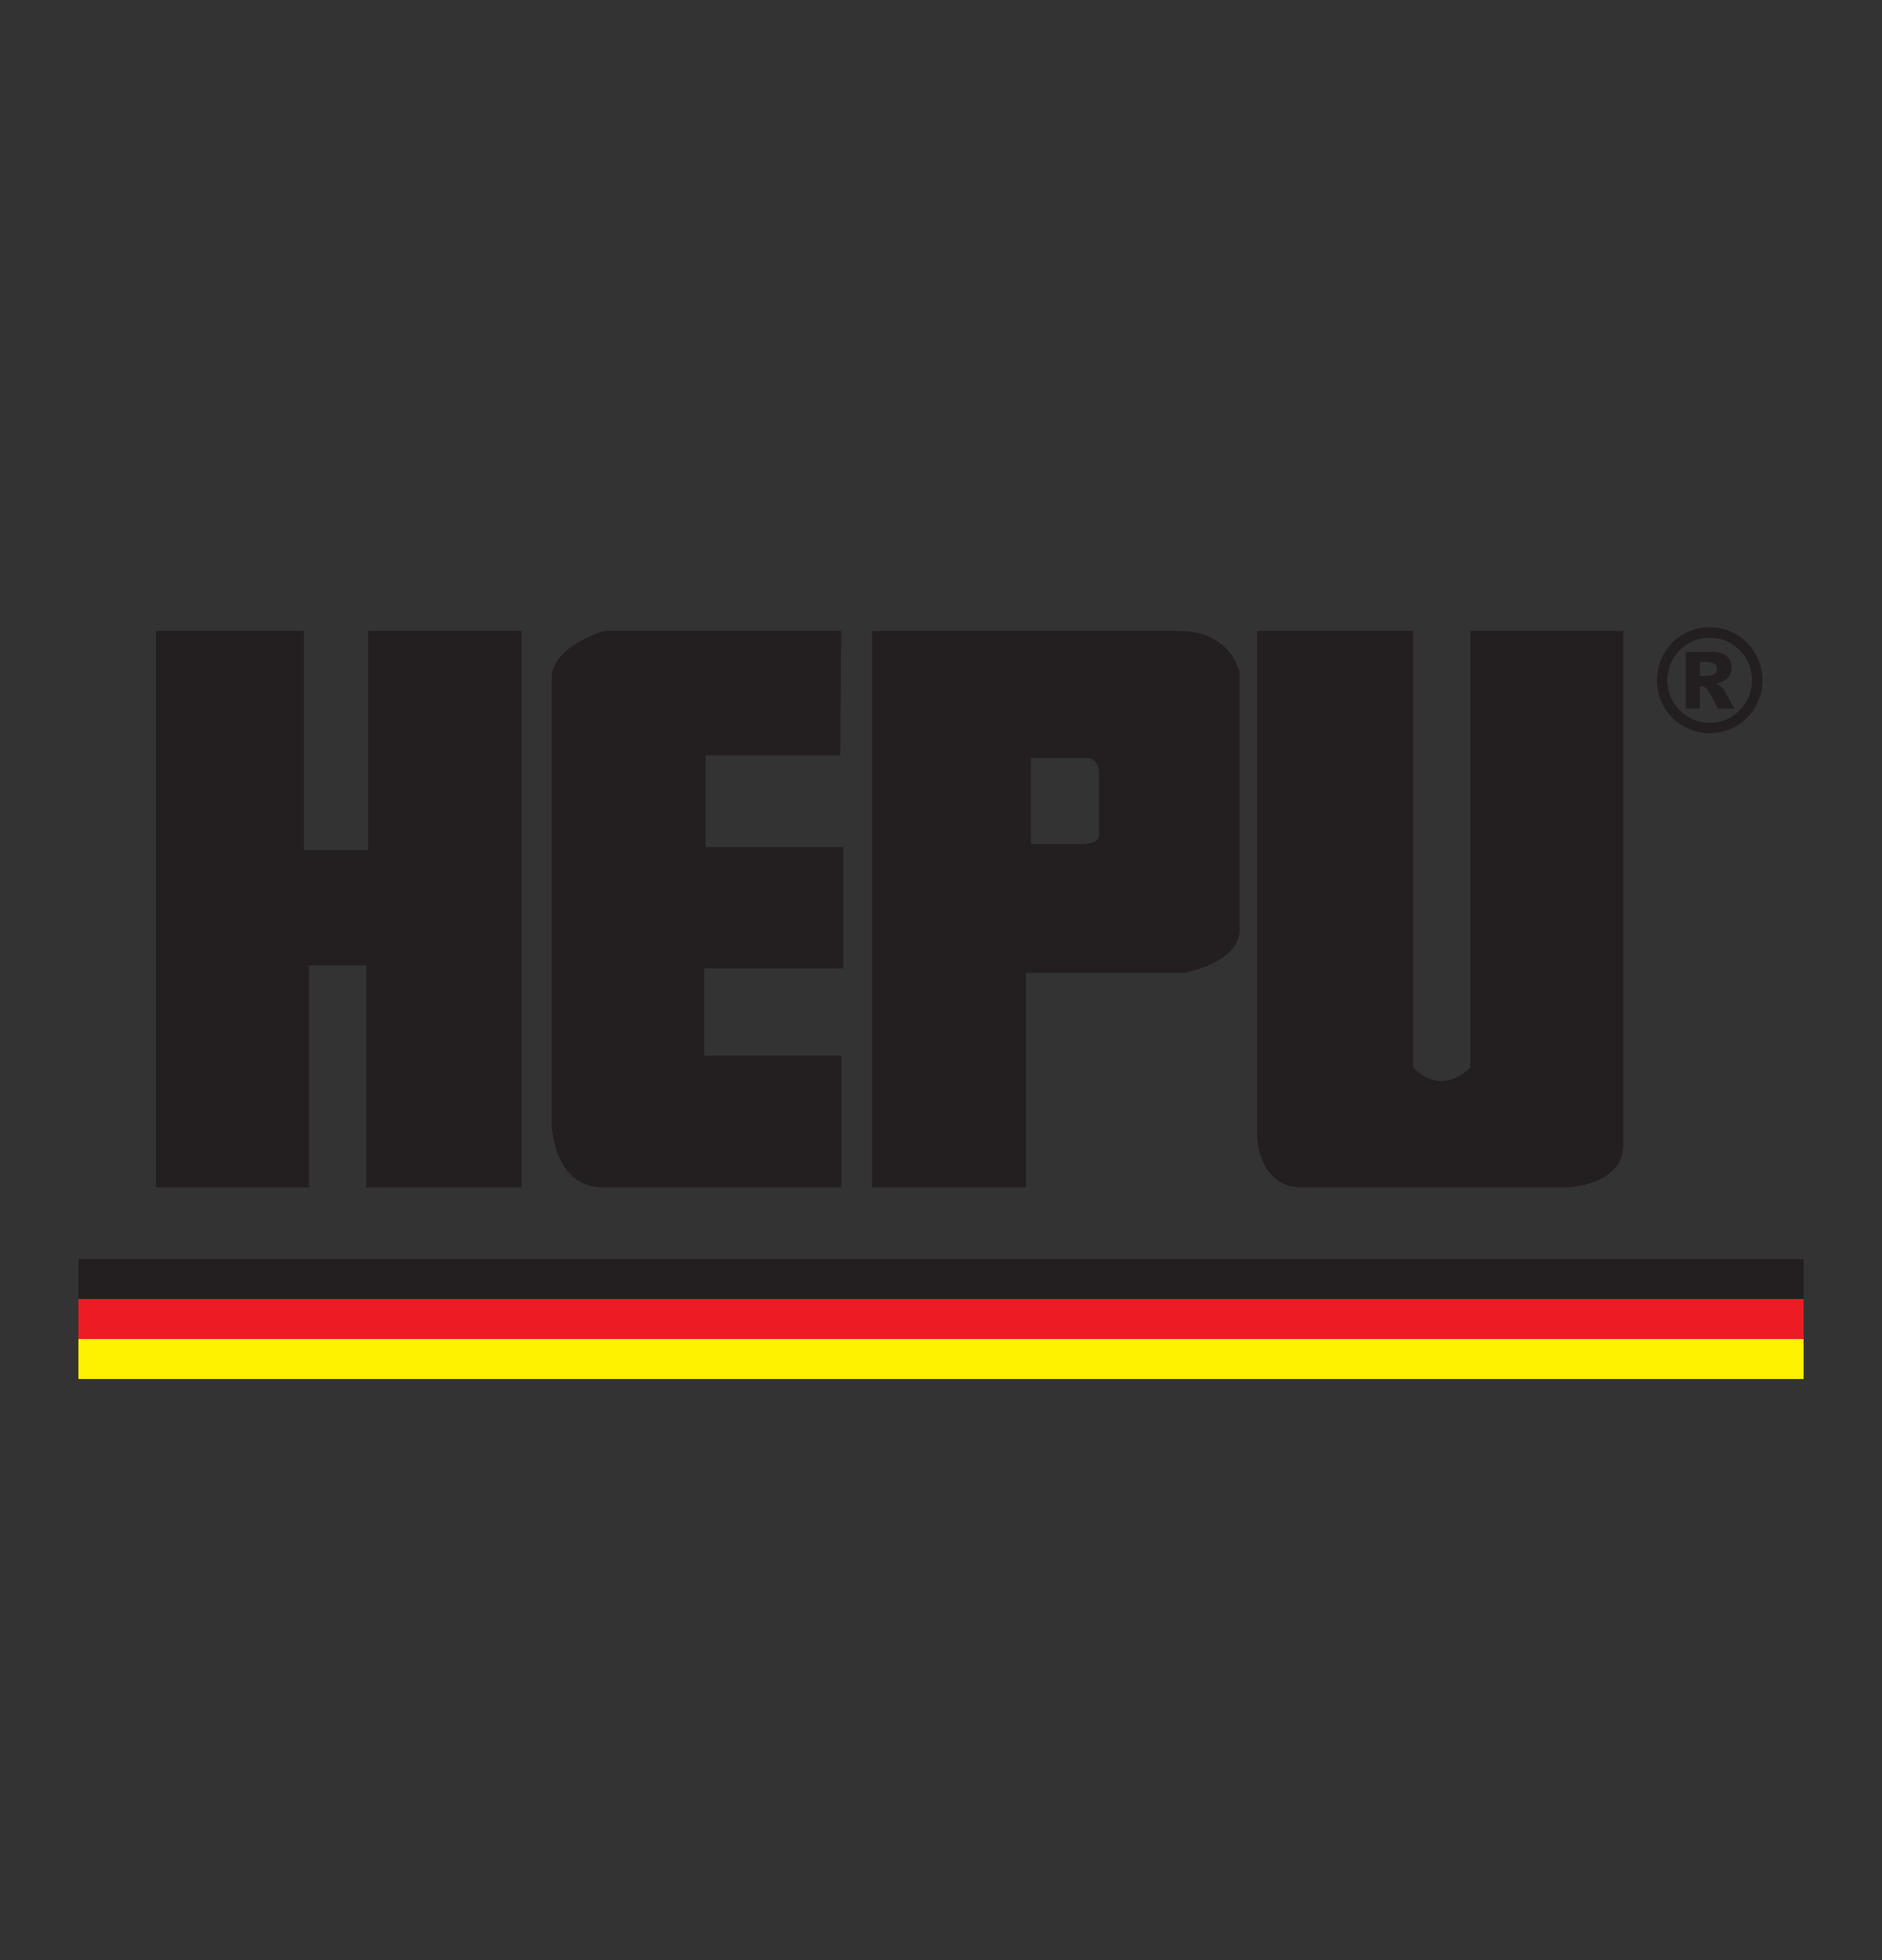
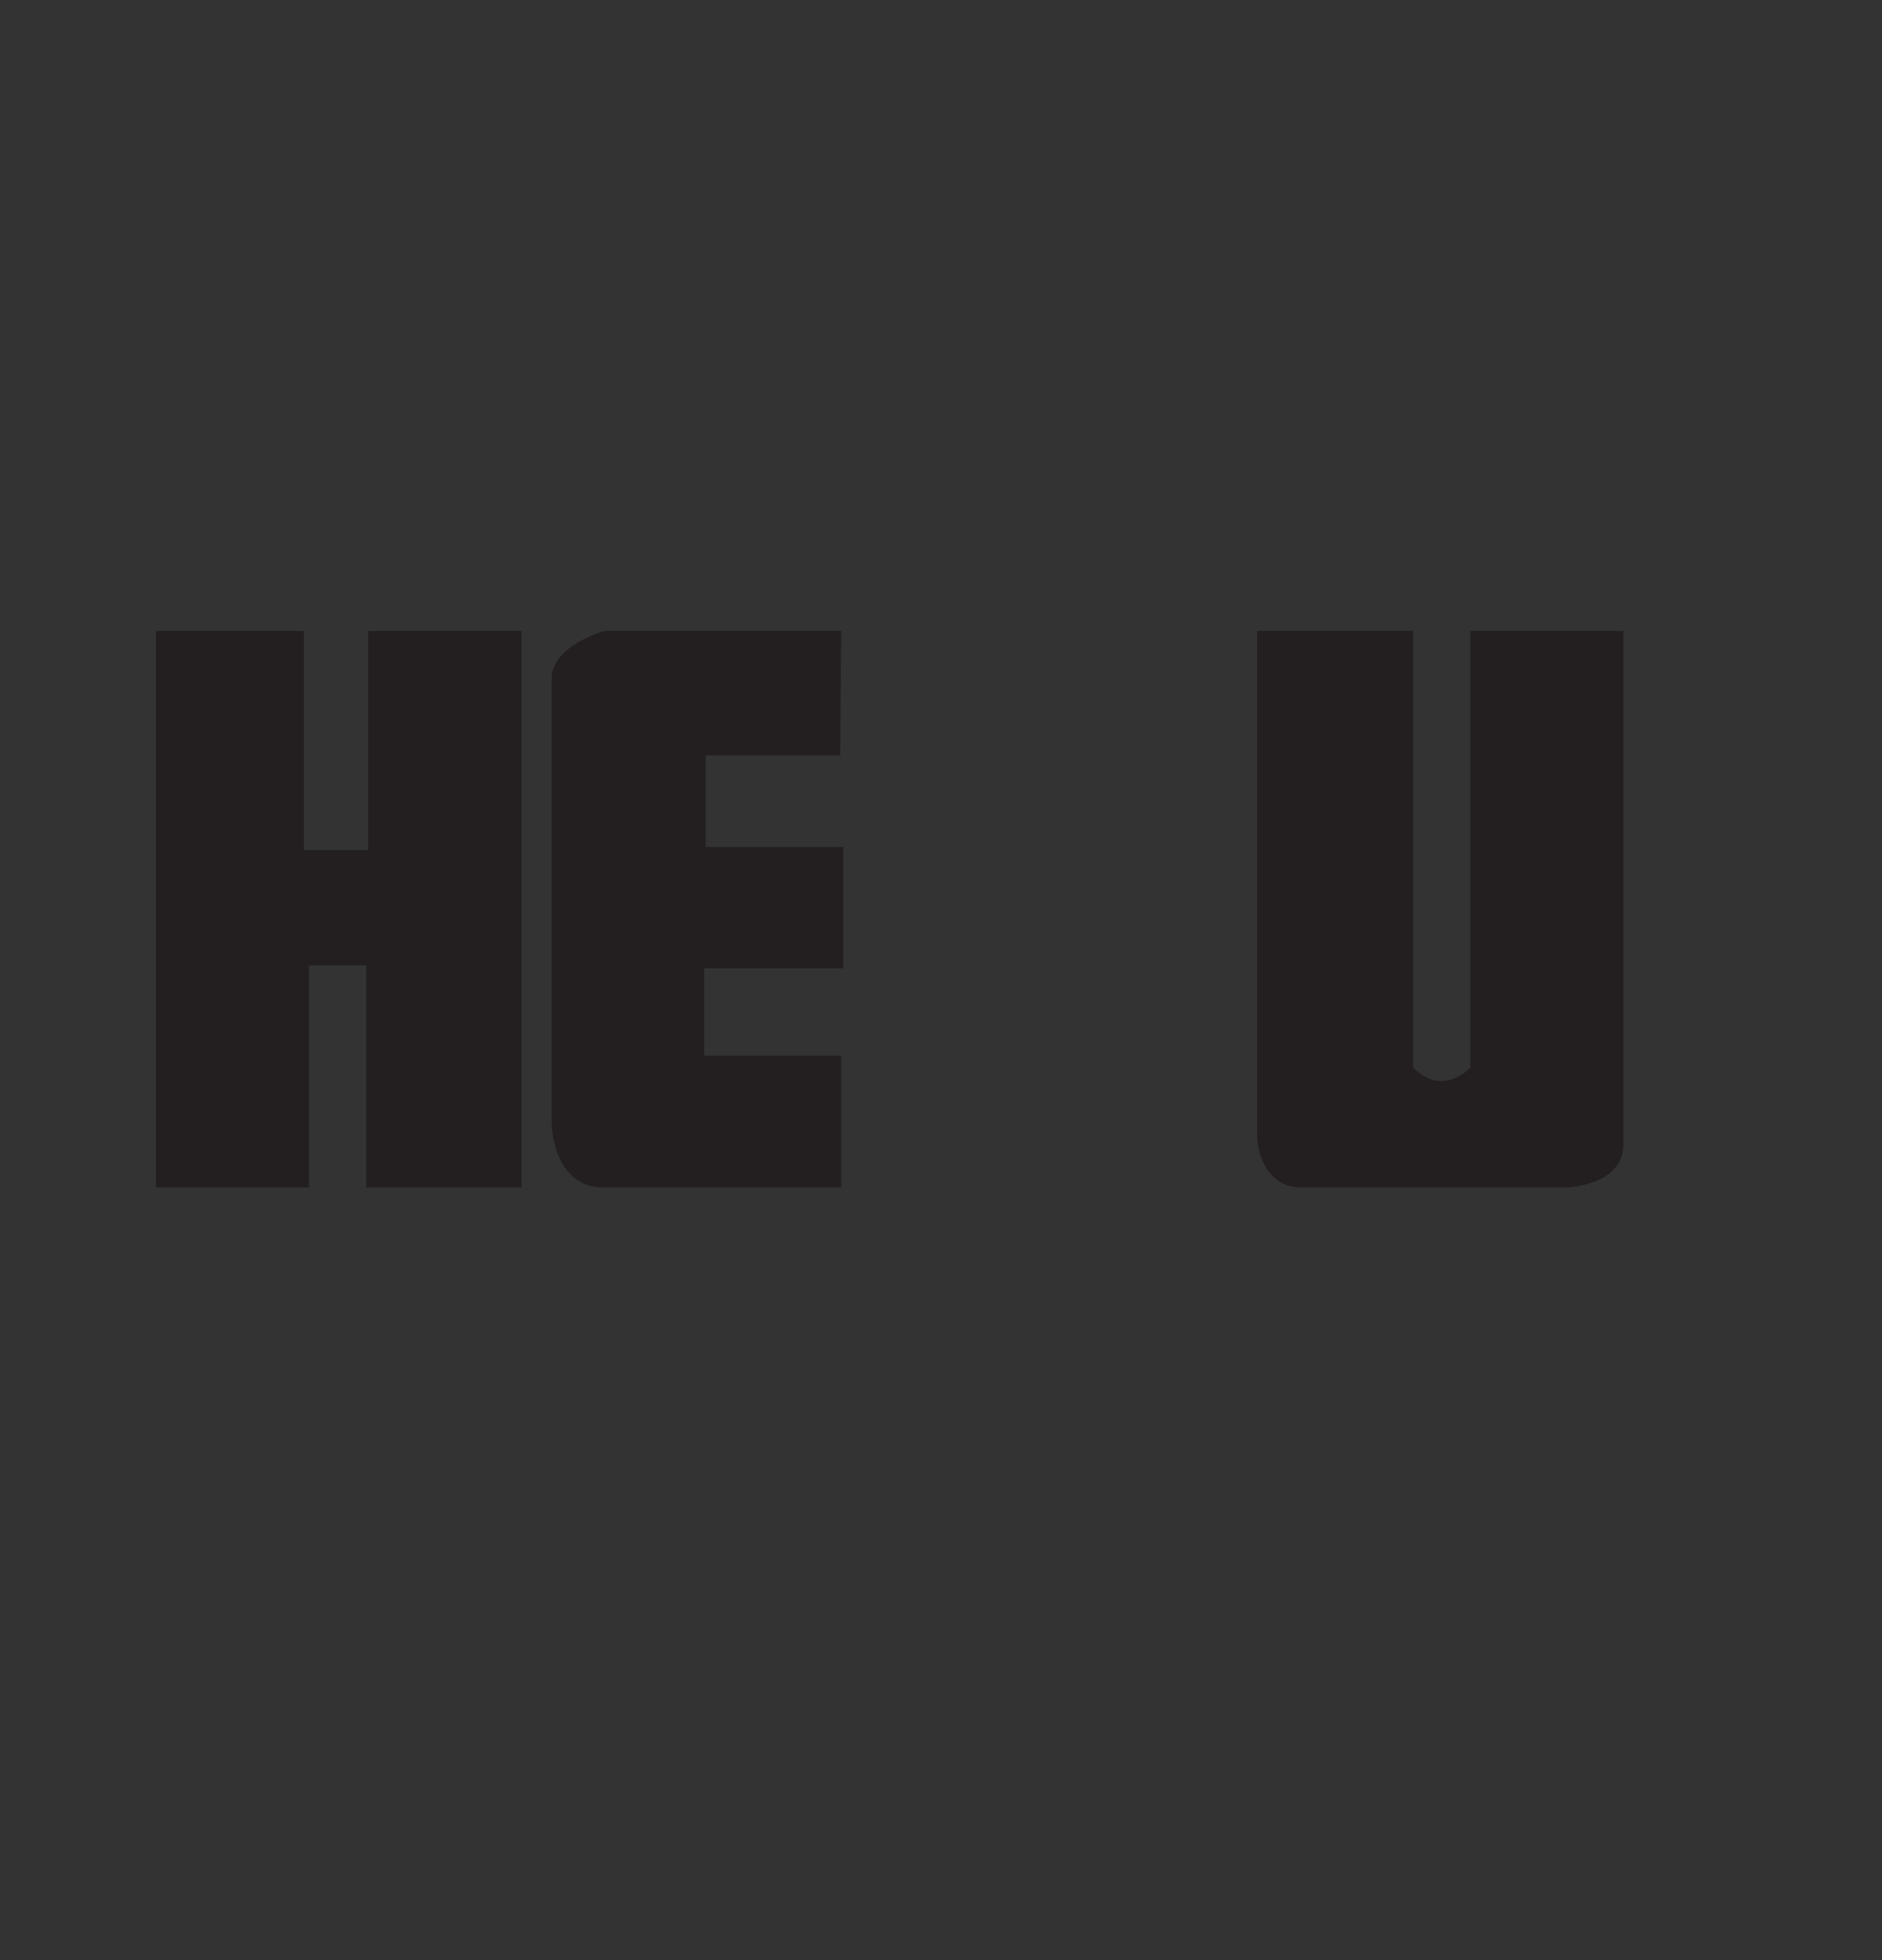
<svg xmlns="http://www.w3.org/2000/svg" width="24" height="25" viewBox="0 0 24 25" fill="none">
  <rect x="0" y="0" width="24" height="25" fill="#333333" stroke="none" />
  <path fill-rule="evenodd" clip-rule="evenodd" d="M1.988 15.145V8.047H3.876V10.841H4.695V8.047H6.651V15.145H4.67V12.313H3.94V15.145H1.988Z" fill="#231F20" />
  <path fill-rule="evenodd" clip-rule="evenodd" d="M10.728 8.047H7.707C7.707 8.047 7.035 8.236 7.035 8.651V14.352C7.035 14.352 7.059 15.145 7.689 15.145H10.728V13.464H8.979V12.351H10.753V10.803H8.998V9.633H10.715L10.727 8.047H10.728Z" fill="#231F20" />
-   <path fill-rule="evenodd" clip-rule="evenodd" d="M15.047 8.047H11.121V15.145H13.084V12.408H15.111C15.111 12.408 15.809 12.275 15.809 11.861V8.576C15.809 8.576 15.7 8.048 15.047 8.048V8.047ZM14.015 10.671C13.996 10.783 13.751 10.764 13.751 10.764H13.146V9.669H13.864C14.015 9.669 14.015 9.858 14.015 9.858V10.669V10.671Z" fill="#231F20" />
  <path fill-rule="evenodd" clip-rule="evenodd" d="M16.031 8.047V14.521C16.031 14.521 16.062 15.145 16.598 15.145H19.977C19.977 15.145 20.702 15.126 20.702 14.597V8.047H18.75V13.615C18.75 13.615 18.408 14.002 18.021 13.615V8.047H16.032H16.031Z" fill="#231F20" />
-   <path fill-rule="evenodd" clip-rule="evenodd" d="M23 16.568H1V16.059H23V16.568Z" fill="#231F20" />
-   <path fill-rule="evenodd" clip-rule="evenodd" d="M23 17.078H1V16.568H23V17.078Z" fill="#ED1C24" />
-   <path fill-rule="evenodd" clip-rule="evenodd" d="M23 17.588H1V17.078H23V17.588Z" fill="#FFF200" />
-   <path fill-rule="evenodd" clip-rule="evenodd" d="M22.184 9.059C22.079 9.165 21.951 9.218 21.802 9.218C21.653 9.218 21.526 9.165 21.421 9.059C21.315 8.954 21.263 8.826 21.263 8.676C21.263 8.526 21.315 8.399 21.421 8.293C21.526 8.188 21.653 8.134 21.802 8.134C21.951 8.134 22.079 8.187 22.184 8.293C22.289 8.399 22.342 8.526 22.342 8.676C22.342 8.826 22.289 8.953 22.184 9.059ZM22.386 8.338C22.326 8.233 22.243 8.15 22.139 8.09C22.035 8.03 21.923 8 21.802 8C21.682 8 21.57 8.03 21.466 8.09C21.362 8.15 21.279 8.233 21.219 8.338C21.159 8.443 21.129 8.556 21.129 8.676C21.129 8.796 21.159 8.91 21.219 9.014C21.279 9.119 21.362 9.2 21.466 9.262C21.57 9.322 21.682 9.352 21.802 9.352C21.923 9.352 22.035 9.322 22.139 9.262C22.243 9.202 22.326 9.119 22.386 9.014C22.446 8.91 22.476 8.796 22.476 8.676C22.476 8.556 22.446 8.443 22.386 8.338ZM21.497 9.038H21.677V8.755C21.686 8.754 21.693 8.752 21.7 8.752C21.724 8.752 21.746 8.766 21.77 8.792C21.794 8.819 21.839 8.901 21.907 9.038H22.12C22.044 8.901 22.005 8.831 22.004 8.829C21.984 8.796 21.965 8.772 21.946 8.755C21.934 8.744 21.913 8.732 21.885 8.721C21.953 8.705 22.003 8.68 22.034 8.643C22.065 8.608 22.081 8.566 22.081 8.517C22.081 8.454 22.061 8.406 22.02 8.369C21.979 8.333 21.913 8.314 21.821 8.314H21.498V9.037L21.497 9.038ZM21.677 8.443H21.762C21.811 8.443 21.846 8.452 21.866 8.468C21.886 8.484 21.896 8.506 21.896 8.532C21.896 8.558 21.886 8.58 21.865 8.596C21.844 8.612 21.807 8.621 21.755 8.621H21.677V8.444V8.443Z" fill="#231F20" />
</svg>